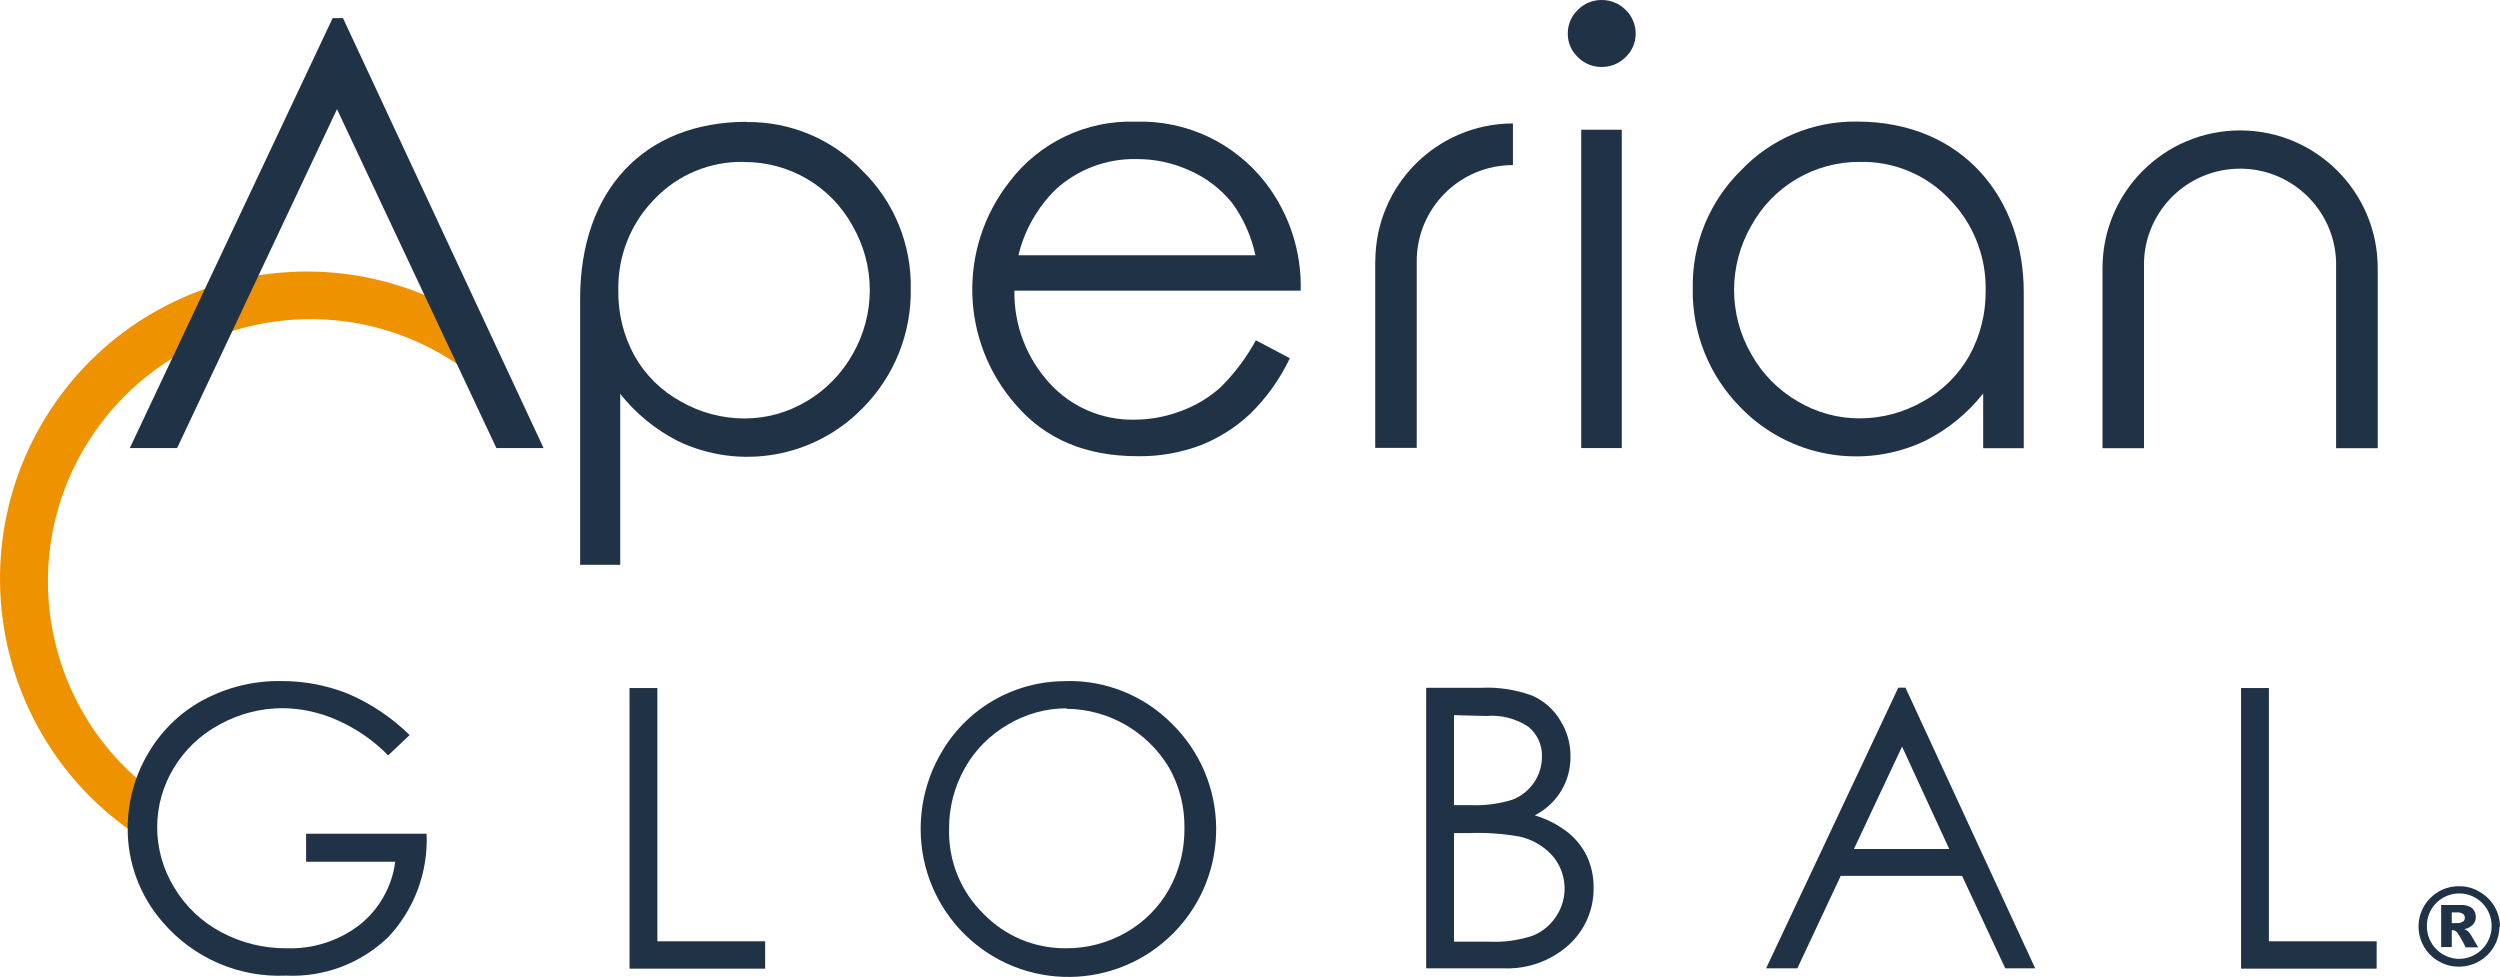
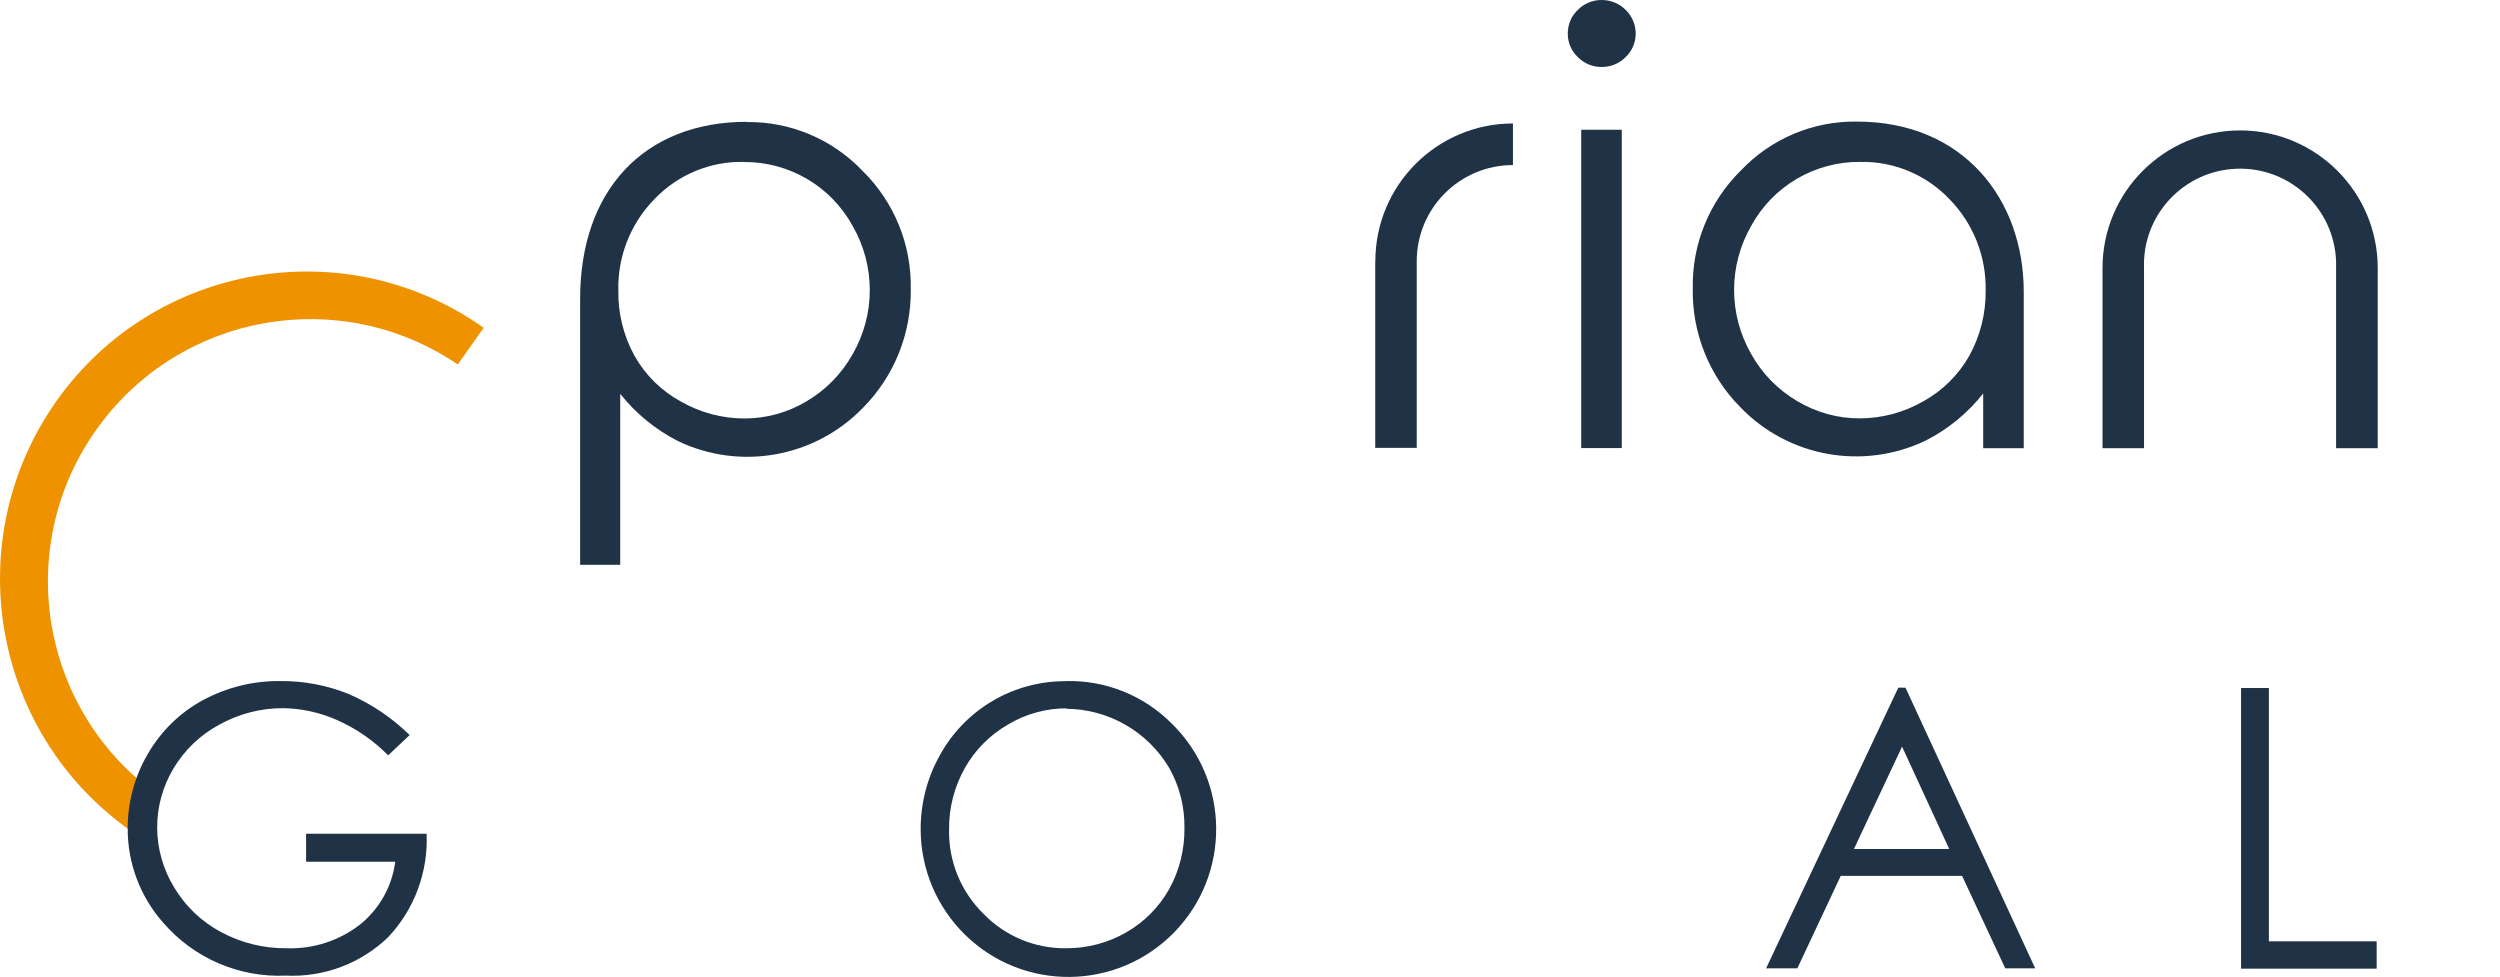
<svg xmlns="http://www.w3.org/2000/svg" id="Layer_2" viewBox="0 0 212.02 82.85">
  <defs>
    <style>
      .cls-1 {
        fill: #ee9200;
      }

      .cls-1, .cls-2 {
        fill-rule: evenodd;
      }

      .cls-2 {
        fill: #203245;
      }
    </style>
  </defs>
  <g id="Layer_1-2" data-name="Layer_1">
    <path id="Fill-1" class="cls-1" d="M4.76,34.05c-8.27,11.77-5.49,28.01,6.24,36.35l2.19-3.12c-9.92-7.25-12.09-21.17-4.84-31.09,7.07-9.68,20.55-12.02,30.47-5.28l2.2-3.11c-11.73-8.29-27.95-5.5-36.24,6.22,0,0-.01.02-.02.03" />
-     <polyline id="Fill-2" class="cls-2" points="15.02 38 11.01 38 28.21 1.54 29.09 1.54 46.1 38 42.1 38 28.58 9.26 15.02 38" />
-     <path id="Fill-3" class="cls-2" d="M106.47,21.65c-.34-1.61-1.02-3.14-2-4.47-.95-1.16-2.15-2.08-3.51-2.69-1.44-.67-3-1.01-4.59-1-2.52-.05-4.97.87-6.83,2.57-1.56,1.53-2.66,3.47-3.17,5.59h20.1ZM106.47,28.84l2.92,1.54c-.83,1.74-1.95,3.33-3.33,4.68-1.22,1.16-2.66,2.08-4.23,2.7-1.71.64-3.52.96-5.34.93-4.39,0-7.82-1.44-10.31-4.33-4.74-5.35-4.98-13.32-.57-18.94,2.52-3.34,6.52-5.24,10.7-5.1,4.28-.14,8.37,1.78,11,5.16,2.03,2.62,3.09,5.86,3,9.17h-24.28c-.05,2.91,1.03,5.73,3,7.87,1.84,2.01,4.46,3.13,7.18,3.07,1.37,0,2.72-.26,4-.75,1.22-.45,2.34-1.13,3.31-2,1.19-1.18,2.2-2.53,3-4h-.05Z" />
    <path id="Fill-4" class="cls-2" d="M134.1,38h3.44V11h-3.44v27ZM135.81,0c.77-.01,1.52.29,2.06.84.54.52.85,1.25.85,2,0,.76-.3,1.48-.85,2-.54.55-1.29.85-2.06.84-.75,0-1.47-.3-2-.84-.55-.52-.86-1.24-.85-2,0-.76.3-1.48.85-2,.53-.54,1.25-.84,2-.84Z" />
    <path id="Fill-5" class="cls-2" d="M34.76,62.32l-1.84,1.74c-1.25-1.27-2.72-2.28-4.35-3-1.45-.64-3.02-.99-4.61-1-1.86,0-3.7.48-5.33,1.38-1.62.86-2.97,2.15-3.91,3.72-.91,1.51-1.39,3.24-1.39,5,0,1.8.5,3.56,1.44,5.1.96,1.61,2.34,2.92,4,3.8,1.7.91,3.61,1.38,5.54,1.36,2.24.08,4.44-.63,6.21-2,1.65-1.32,2.73-3.24,3-5.34h-7.56v-2.37h10.22c.14,3.25-1.04,6.42-3.27,8.78-2.32,2.23-5.45,3.4-8.66,3.25-3.98.18-7.82-1.48-10.42-4.5-1.95-2.21-3.02-5.06-3-8,0-2.21.58-4.38,1.7-6.29,1.1-1.91,2.7-3.49,4.64-4.55,2.05-1.11,4.35-1.68,6.68-1.64,1.95-.01,3.87.36,5.68,1.08,1.93.83,3.69,2.01,5.19,3.48" />
    <path id="Fill-6" class="cls-2" d="M90.48,60.07c-1.76,0-3.49.47-5,1.38-1.53.88-2.8,2.16-3.66,3.7-.89,1.58-1.35,3.37-1.33,5.19-.06,2.69,1,5.28,2.92,7.16,1.83,1.89,4.36,2.95,7,2.92,1.79.01,3.54-.45,5.09-1.34,1.53-.87,2.79-2.14,3.65-3.67.88-1.58,1.32-3.37,1.3-5.18.03-1.79-.42-3.56-1.3-5.12-1.84-3.08-5.15-4.98-8.74-5l.07-.04ZM90.37,57.76c3.37-.09,6.62,1.21,9,3.6,4.95,4.84,5.04,12.77.2,17.72-4.84,4.95-12.77,5.04-17.72.2-2.4-2.35-3.76-5.56-3.77-8.92-.01-2.22.55-4.41,1.65-6.35,2.14-3.87,6.23-6.26,10.65-6.24h-.01Z" />
-     <polyline id="Fill-7" class="cls-2" points="53.39 58.35 55.75 58.35 55.75 79.83 64.89 79.83 64.89 82.15 53.39 82.15 53.39 58.35" />
-     <path id="Fill-8" class="cls-2" d="M123.31,70.65v9.21h2.92c1.29.07,2.58-.11,3.8-.52.79-.33,1.46-.89,1.93-1.6,1.08-1.59.95-3.71-.3-5.17-.75-.83-1.74-1.4-2.83-1.63-1.38-.24-2.79-.34-4.19-.29h-1.33ZM123.31,60.65v7.63h1.35c1.22.06,2.44-.1,3.61-.46.75-.29,1.38-.8,1.83-1.46.44-.65.68-1.42.67-2.21.03-.96-.39-1.88-1.13-2.5-1.06-.71-2.33-1.04-3.6-.93l-2.73-.07ZM120.95,58.33h4.67c1.48-.07,2.95.16,4.34.67.98.44,1.8,1.16,2.35,2.08.59.92.89,1.99.88,3.08.01,1.01-.25,2.01-.77,2.88-.54.9-1.33,1.63-2.26,2.11,1.05.31,2.02.82,2.88,1.5.66.55,1.19,1.23,1.56,2,.37.82.56,1.72.55,2.62.03,1.84-.73,3.61-2.09,4.85-1.53,1.38-3.54,2.1-5.6,2h-6.51v-23.79Z" />
    <path id="Fill-9" class="cls-2" d="M161.31,63.32l-4.08,8.68h8.08l-4-8.68ZM161.6,58.32l11,23.8h-2.54l-3.66-7.84h-10.29l-3.68,7.84h-2.65l11.21-23.8h.61Z" />
    <polyline id="Fill-10" class="cls-2" points="190.06 58.35 192.42 58.35 192.42 79.83 201.56 79.83 201.56 82.15 190.06 82.15 190.06 58.35" />
    <path id="Fill-11" class="cls-2" d="M63.09,13.73c-2.85-.06-5.6,1.08-7.57,3.14-2.04,2.07-3.15,4.88-3.08,7.78-.03,1.93.44,3.83,1.37,5.52.92,1.64,2.28,2.98,3.93,3.88,1.64.94,3.5,1.44,5.4,1.44,1.85,0,3.66-.5,5.25-1.45,1.64-.96,2.99-2.34,3.92-4,1.94-3.37,1.94-7.51,0-10.88-1.84-3.37-5.39-5.45-9.23-5.42h0ZM63.31,10.35c3.71-.05,7.28,1.45,9.84,4.14,2.68,2.63,4.16,6.25,4.09,10,.06,3.78-1.4,7.42-4.06,10.1-4.08,4.21-10.41,5.35-15.7,2.81-1.89-.97-3.56-2.33-4.88-4v14.5h-3.4v-22.57c0-9.16,5.39-15,14.15-15l-.04.02Z" />
    <path id="Fill-12" class="cls-2" d="M157.75,13.73c-3.84-.03-7.39,2.05-9.23,5.42-1.94,3.37-1.94,7.51,0,10.88.92,1.66,2.28,3.04,3.92,4,1.6.95,3.42,1.46,5.28,1.45,1.89,0,3.74-.5,5.38-1.44,1.64-.9,3-2.25,3.92-3.88.93-1.69,1.4-3.59,1.38-5.51.06-2.9-1.05-5.71-3.09-7.78-1.97-2.06-4.71-3.2-7.56-3.14ZM171.63,24.79v13.22h-3.44v-4.64c-1.32,1.67-2.99,3.04-4.89,4-5.29,2.53-11.61,1.4-15.69-2.82-2.66-2.68-4.12-6.32-4.05-10.1-.07-3.75,1.41-7.37,4.09-10,2.55-2.69,6.11-4.19,9.82-4.14,9.06,0,14.16,6.6,14.16,14.44v.04Z" />
    <path id="Fill-13" class="cls-2" d="M178.31,22.74v15.27h3.52v-15.27c-.16-4.5,3.36-8.27,7.86-8.43,4.5-.16,8.27,3.36,8.43,7.86,0,.19,0,.38,0,.57v15.27h3.53v-15.27c0-6.45-5.22-11.67-11.66-11.68-6.45,0-11.67,5.22-11.68,11.66h0" />
    <path id="Fill-14" class="cls-2" d="M116.63,22.16v15.82h3.52v-15.82c0-4.51,3.65-8.16,8.16-8.16v-3.53c-6.45.01-11.67,5.24-11.67,11.69" />
-     <path id="Fill-15" class="cls-2" d="M207.93,78.29h.4c.19.02.39-.03.55-.13.1-.07.16-.19.16-.32,0-.13-.05-.25-.15-.33-.16-.1-.34-.15-.53-.13h-.43v.91ZM207.03,76.75h1.63c.35-.03.71.06,1,.27.2.19.32.47.31.75,0,.24-.08.46-.24.64-.2.2-.46.34-.74.39.11.03.21.09.3.17.12.1.22.23.29.37l.59,1h-1.07c-.2-.43-.43-.85-.7-1.24-.08-.12-.21-.19-.35-.21h-.12v1.43h-.9v-3.57ZM211.31,78.57c.03-1.52-1.18-2.77-2.7-2.8-.75-.01-1.46.28-1.99.8-.53.53-.82,1.25-.8,2,0,1.51,1.23,2.74,2.74,2.75,1.51-.01,2.74-1.24,2.75-2.75ZM211.97,78.57c0,.6-.16,1.19-.46,1.71-.62,1.06-1.77,1.71-3,1.7-.6,0-1.18-.16-1.7-.46-1.63-.94-2.18-3.03-1.24-4.66.3-.51.73-.94,1.24-1.24.51-.3,1.1-.46,1.7-.46.63-.02,1.26.15,1.8.49.52.3.95.72,1.25,1.24.3.52.46,1.11.46,1.71l-.05-.03Z" />
  </g>
</svg>